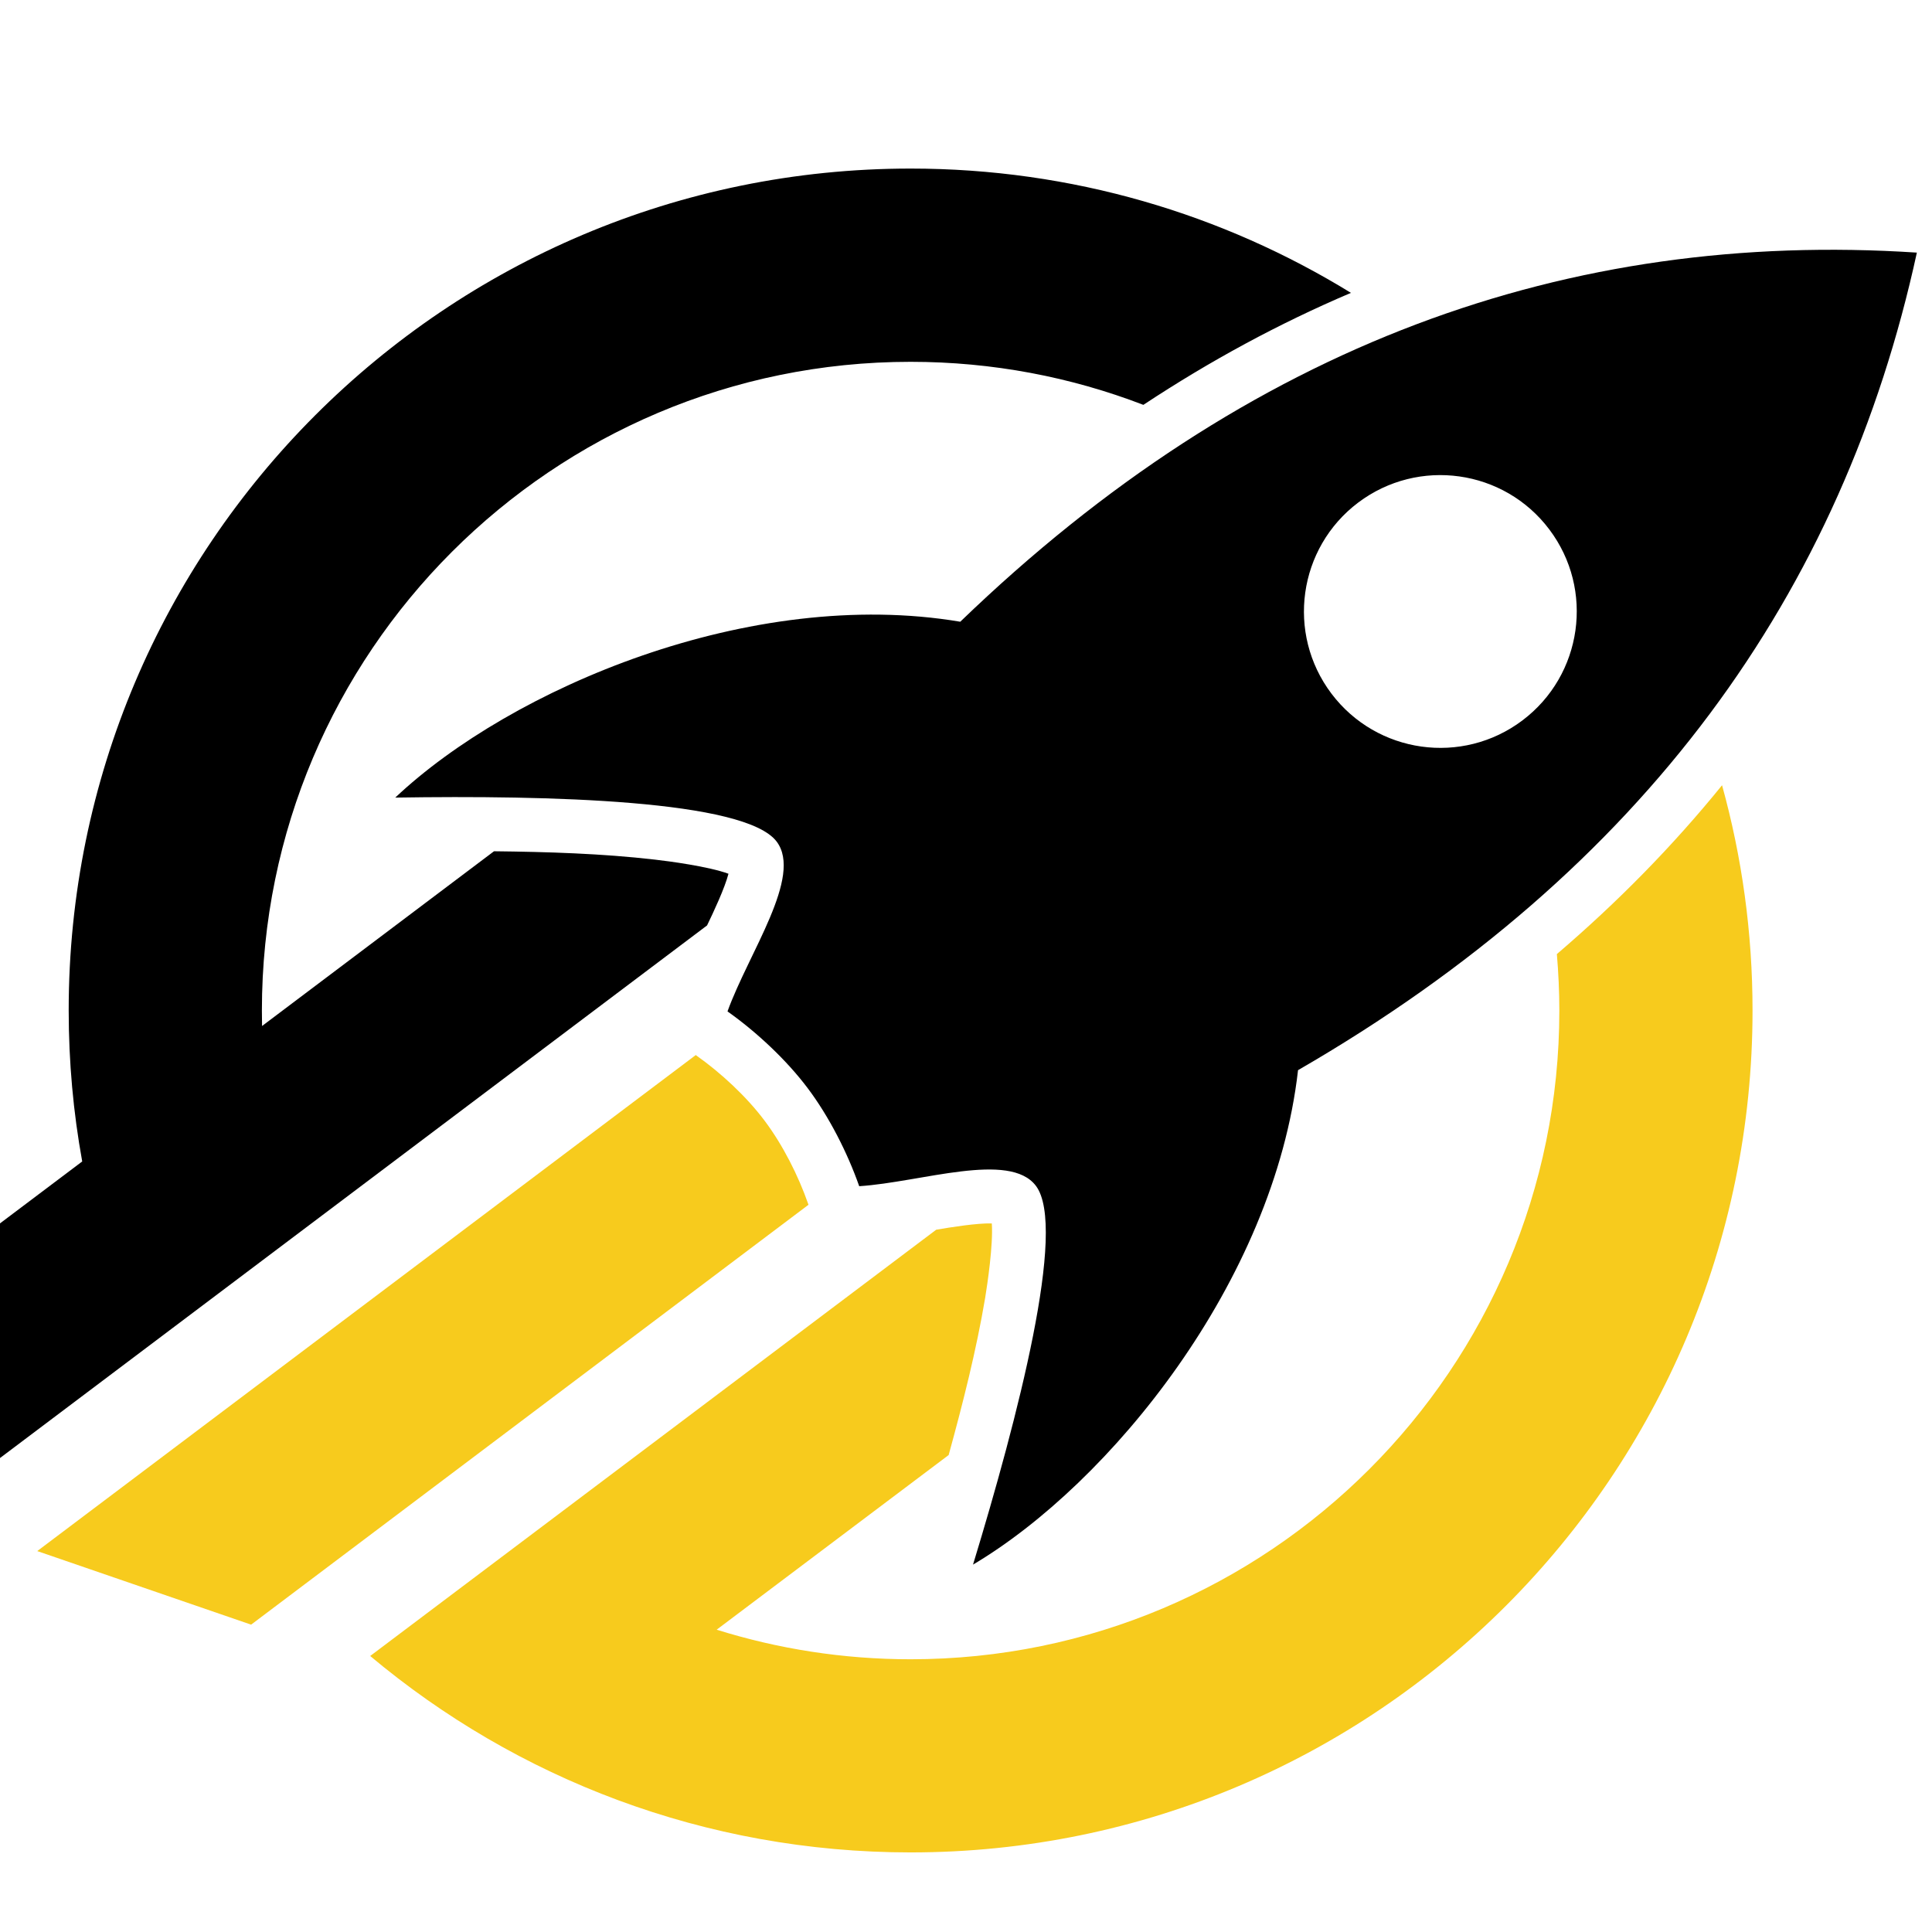
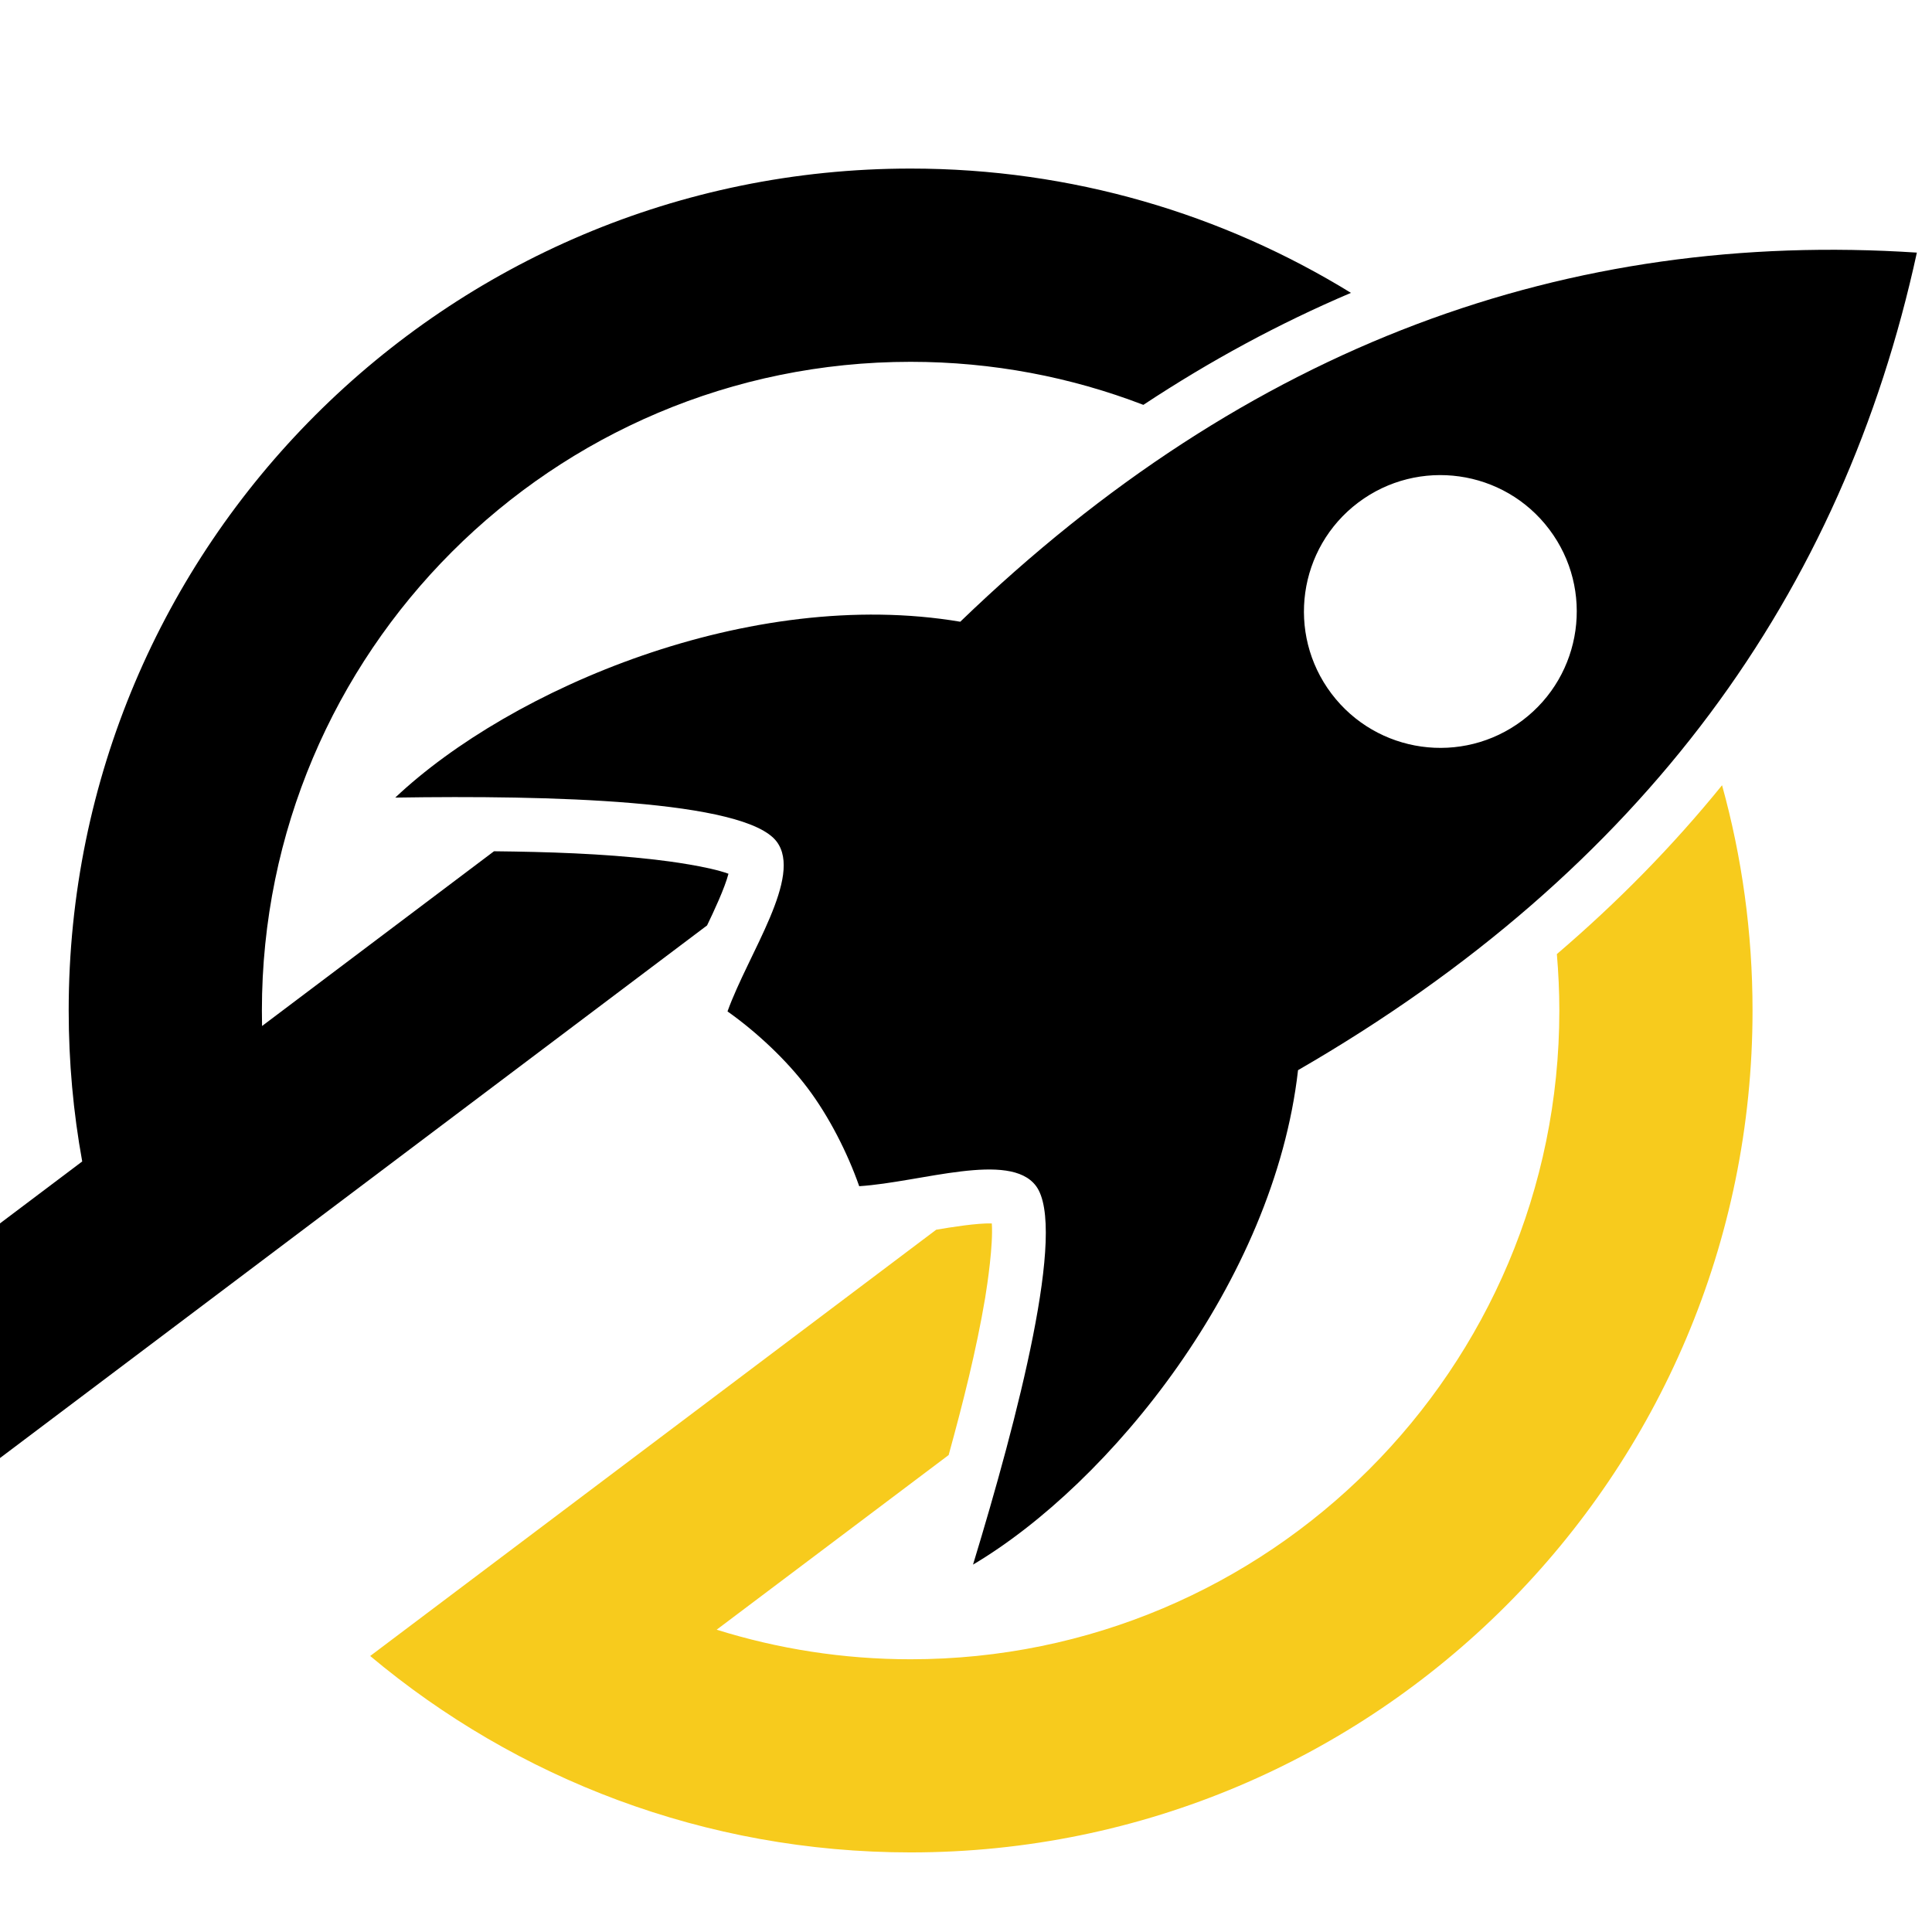
<svg xmlns="http://www.w3.org/2000/svg" version="1.1" id="Calque_1" x="0px" y="0px" width="36px" height="36px" viewBox="0 0 36 36" enable-background="new 0 0 36 36" xml:space="preserve">
-   <path fill-rule="evenodd" clip-rule="evenodd" fill="#F7CB1D" d="M15.065,22.449L4.679,30.273l-3.985-1.371l12.271-9.243l0.01,0.008  c0.459,0.325,0.932,0.763,1.271,1.214c0.339,0.451,0.629,1.023,0.815,1.557L15.065,22.449z" />
  <path fill-rule="evenodd" clip-rule="evenodd" fill="#F7CB1D" d="M17.679,27.111l-4.325,3.256c1.141,0.357,2.355,0.551,3.614,0.551  c6.675,0,12.088-5.414,12.088-12.088c0-0.354-0.017-0.705-0.046-1.052c1.132-0.968,2.161-2.015,3.078-3.146  c0.37,1.336,0.568,2.743,0.568,4.197c0,8.663-7.025,15.688-15.688,15.688c-3.833,0-7.345-1.375-10.07-3.66  c3.516-2.646,7.032-5.297,10.547-7.943c0.278-0.047,0.759-0.125,1.036-0.117c0.027,0.395-0.081,1.125-0.124,1.387  c-0.165,0.979-0.415,1.965-0.679,2.924V27.111z" />
  <path fill-rule="evenodd" clip-rule="evenodd" d="M16.968,3.141c3.008,0,5.817,0.848,8.205,2.316  c-1.338,0.569-2.627,1.267-3.868,2.087c-1.347-0.518-2.809-0.802-4.337-0.802c-6.675,0-12.088,5.413-12.088,12.088  c0,0.096,0.001,0.192,0.003,0.288l4.322-3.256h0.003c0.993,0.011,2.011,0.042,2.998,0.156c0.263,0.03,0.996,0.127,1.368,0.263  c-0.07,0.269-0.276,0.709-0.399,0.963L-1.363,28.195l-3.984-1.371l6.879-5.182c-0.166-0.912-0.252-1.854-0.252-2.813  C1.279,10.167,8.305,3.141,16.968,3.141z" />
  <path fill-rule="evenodd" clip-rule="evenodd" d="M35.718,4.707C29.242,4.283,23.267,6.4,17.893,11.585  c-3.91-0.659-8.374,1.245-10.528,3.277c2.858-0.045,6.522,0.043,7.107,0.82c0.491,0.652-0.524,2.076-0.916,3.164  c0.542,0.384,1.098,0.904,1.493,1.429c0.396,0.525,0.742,1.203,0.961,1.828c1.153-0.074,2.803-0.658,3.293-0.006  c0.586,0.777-0.34,4.324-1.172,7.057c2.548-1.51,5.609-5.273,6.056-9.213C30.652,16.206,34.338,11.047,35.718,4.707L35.718,4.707z   M28.869,9.865c0.845,1.121,0.62,2.714-0.501,3.559s-2.714,0.62-3.559-0.5c-0.845-1.121-0.621-2.715,0.5-3.56  C26.431,8.52,28.025,8.744,28.869,9.865z" />
</svg>